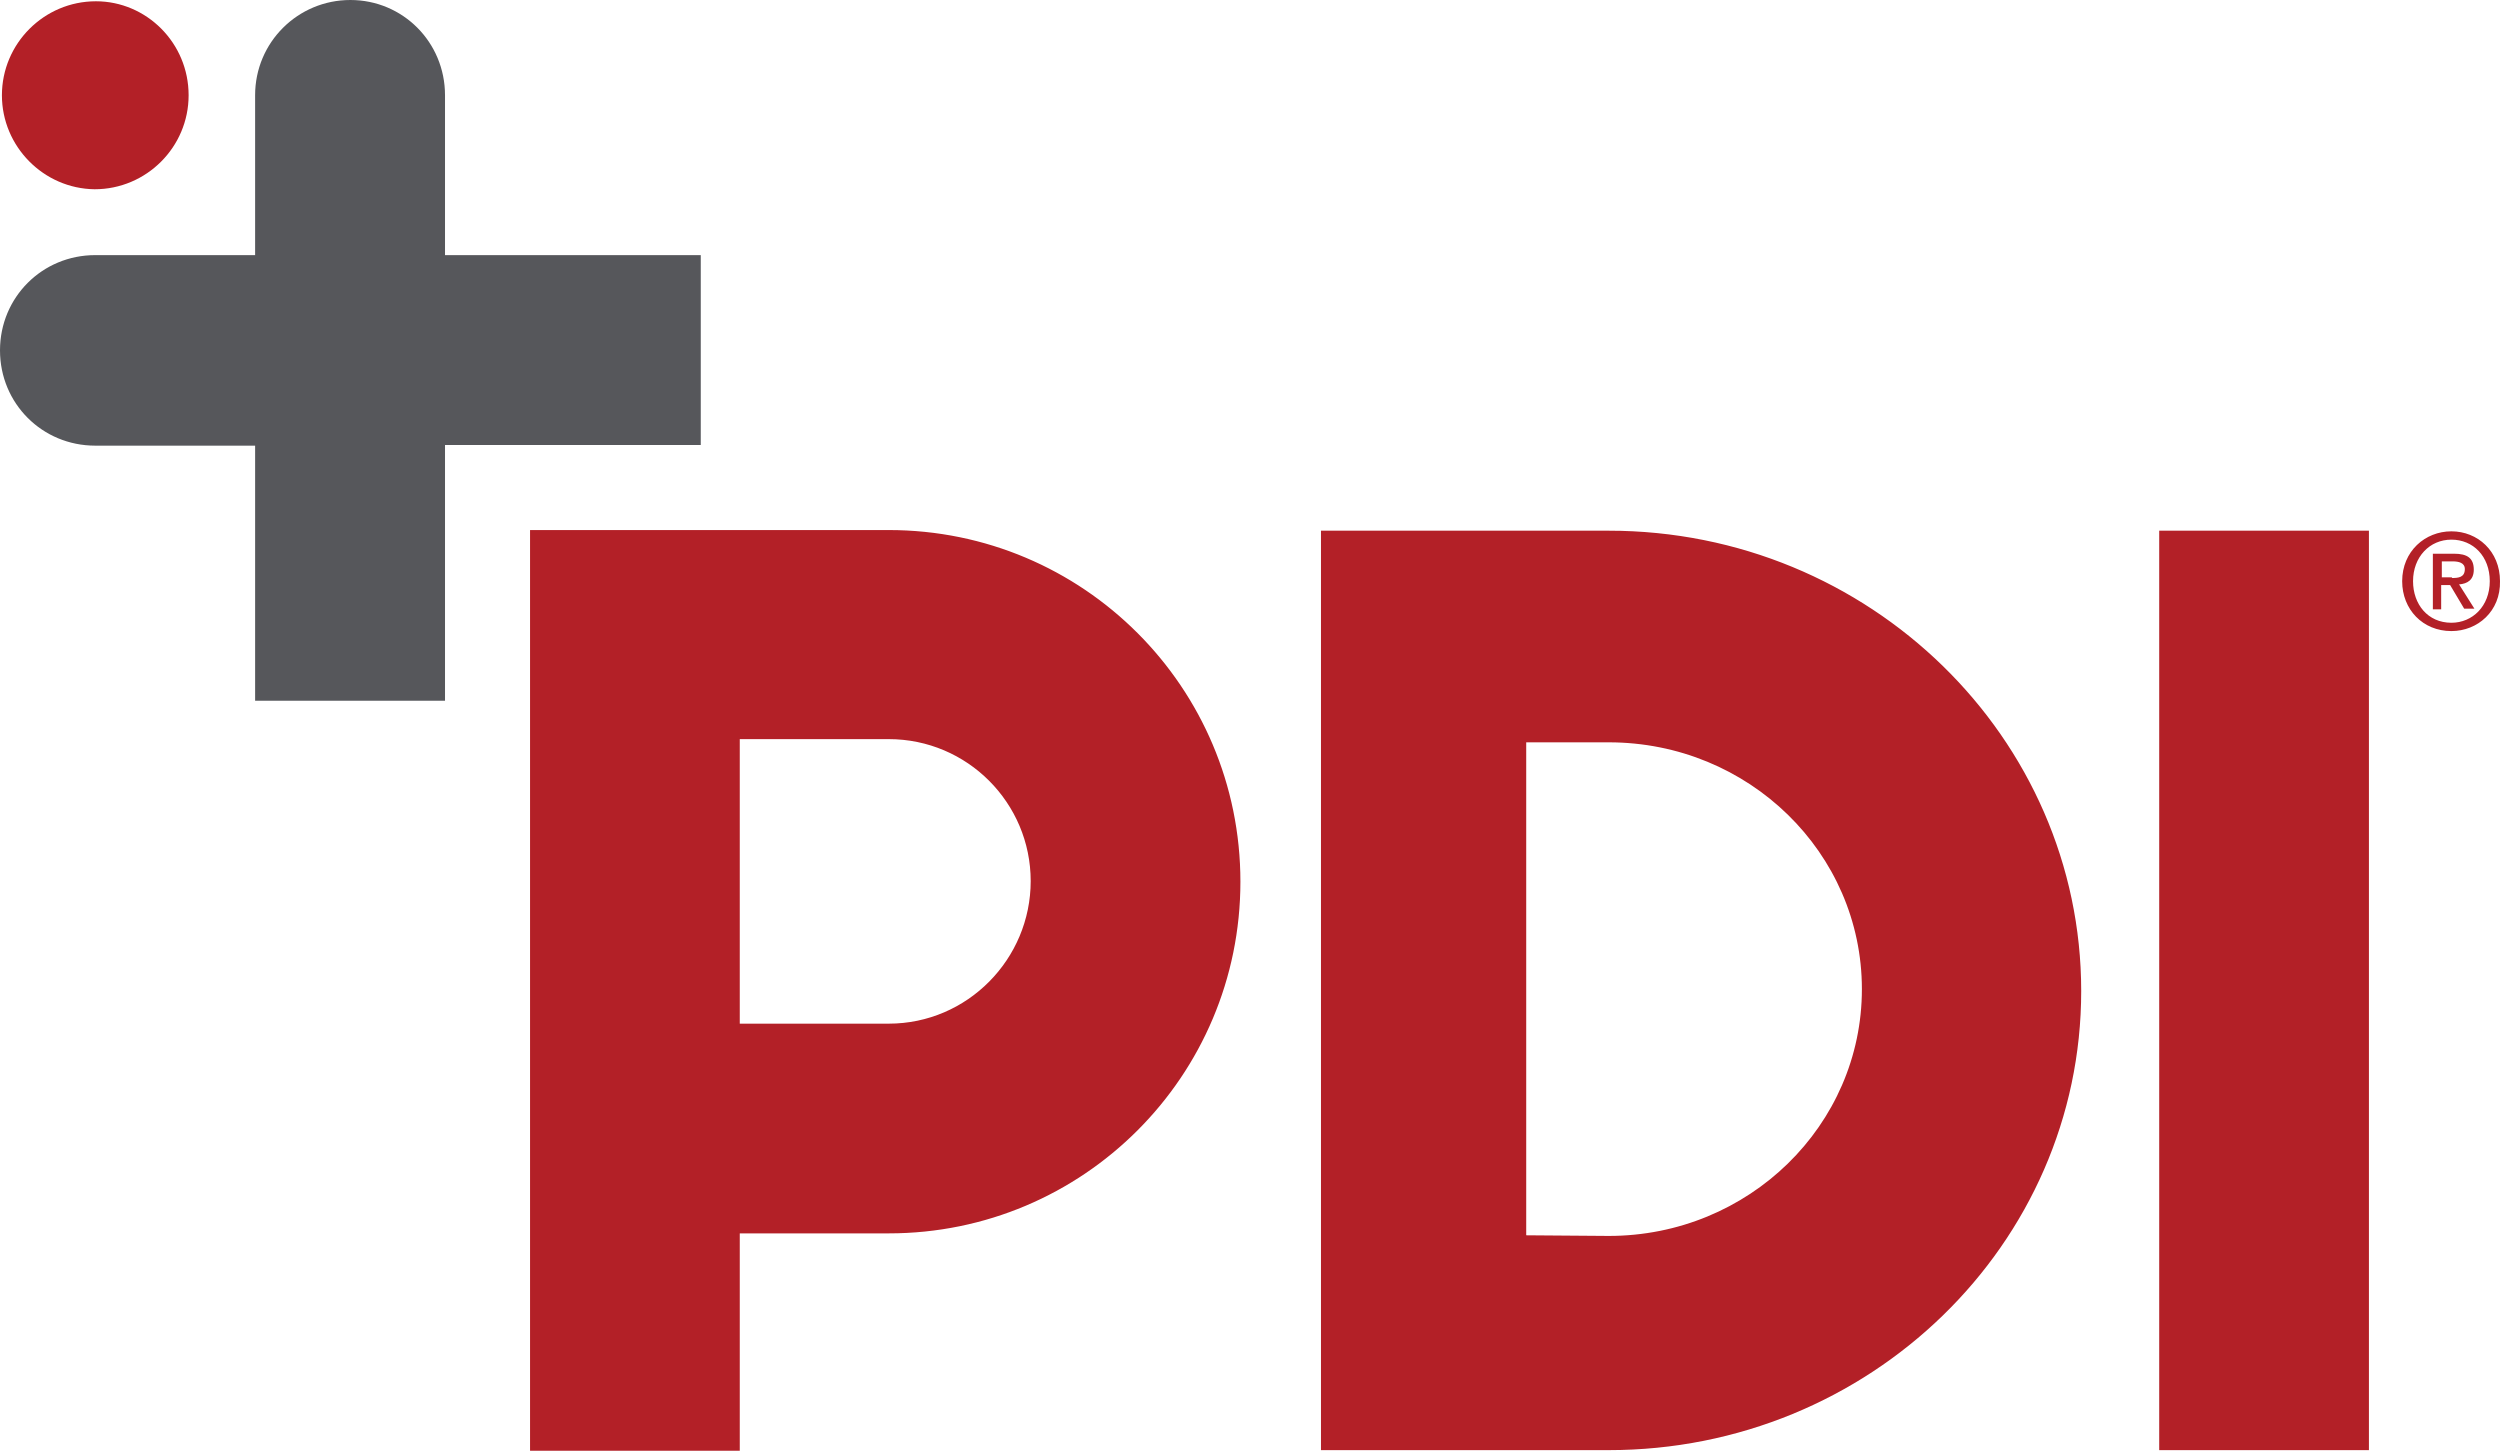
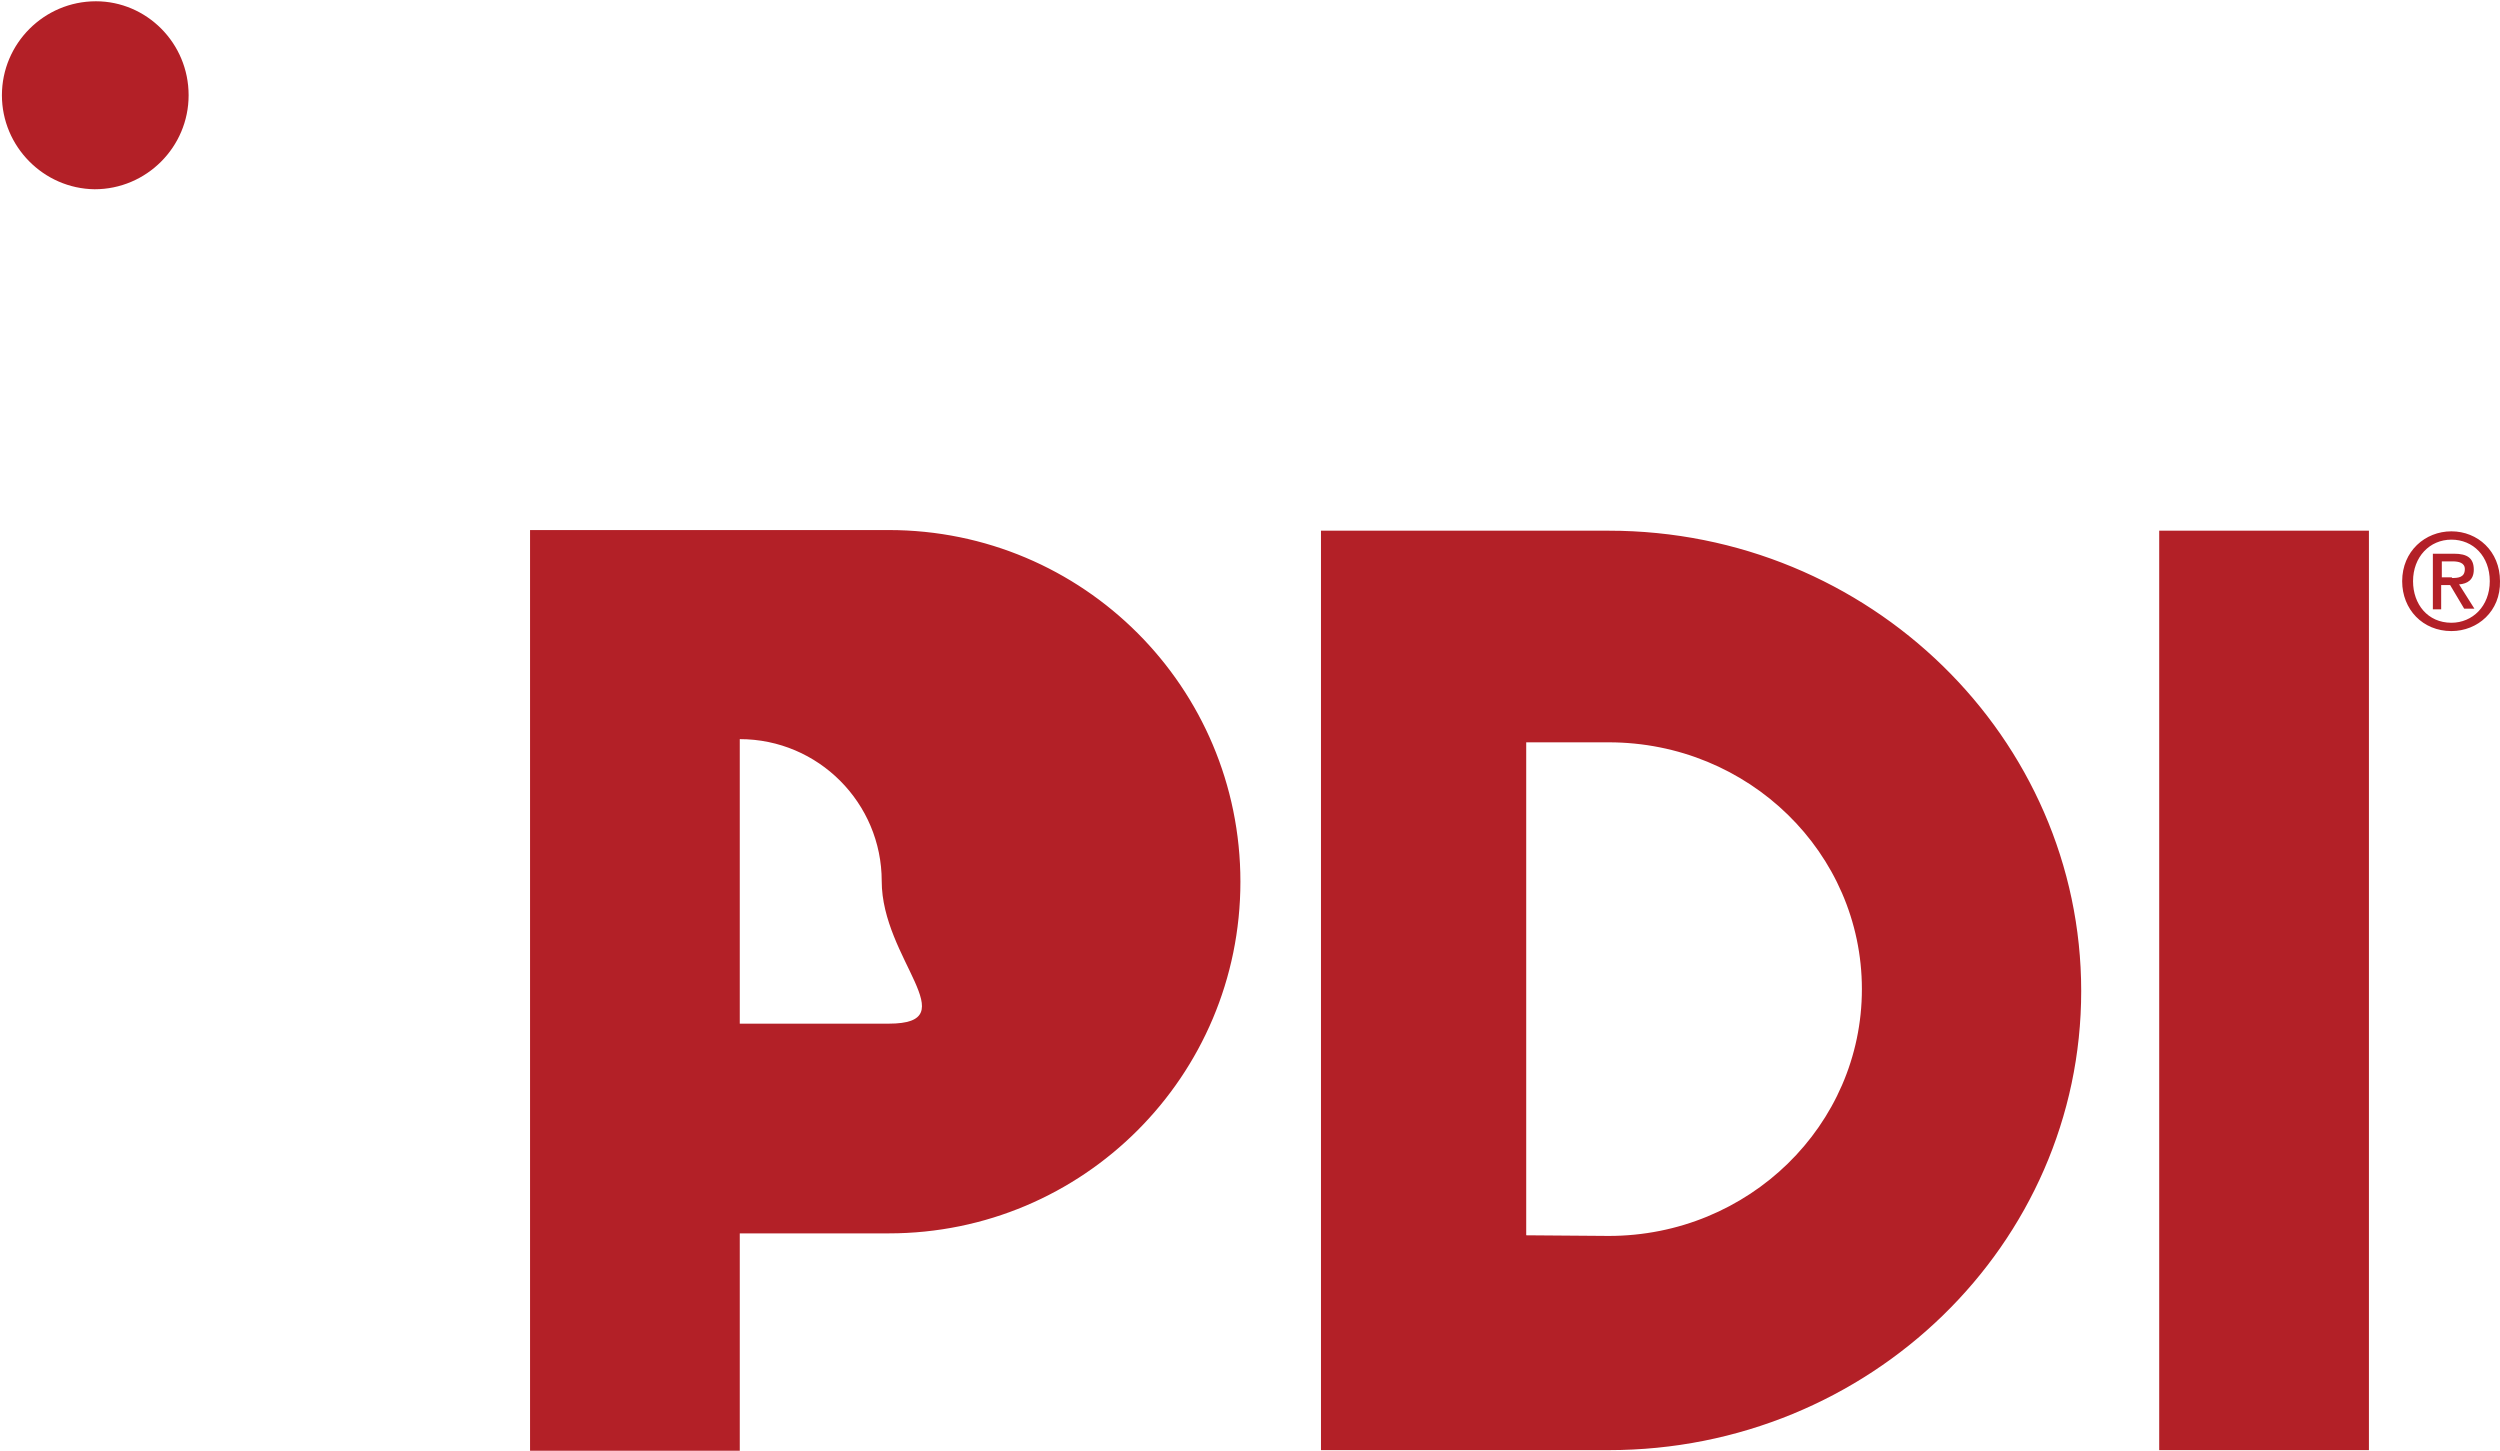
<svg xmlns="http://www.w3.org/2000/svg" version="1.1" id="Layer_1" x="0px" y="0px" viewBox="0 0 391 226.9" style="enable-background:new 0 0 391 226.9;" xml:space="preserve">
  <style type="text/css">
	.st0{fill:#56575B;}
	.st1{fill:#B32027;}
</style>
-   <path class="st0" d="M109.6,39.9h-40v-25C69.6,6.6,63,0,54.8,0S39.9,6.6,39.9,14.9v25h-25C6.6,39.9,0,46.5,0,54.8  s6.6,14.9,14.9,14.9h25v39.9h29.7V69.6h40V39.9z" />
-   <path class="st1" d="M139,82.9H82.9v32.8v111.2h32.8v-34H139c30.4,0,55-24.6,55-55S169.4,82.9,139,82.9 M139,160.1L139,160.1h-23.3  v-44.5H139c12.3,0,22.2,10,22.2,22.2S151.3,160.1,139,160.1 M251.6,83h-45v30.4V196v0.4v30.4h45c40.8,0,73.9-32.2,73.9-71.8  S292.4,83,251.6,83 M251.6,193.3L251.6,193.3l-12.9-0.1v-77.1h12.9c21.9,0,39.6,17.3,39.6,38.6S273.5,193.3,251.6,193.3   M370.5,226.8h-32.8V83h32.8V226.8z M29.5,14.9c0,8.1-6.6,14.7-14.7,14.7C6.8,29.5,0.3,22.9,0.3,14.9c0-8.1,6.6-14.7,14.7-14.7  C22.9,0.2,29.5,6.7,29.5,14.9 M383.4,98.7c-4.5,0-7.7-3.4-7.7-7.8c0-4.7,3.6-7.8,7.7-7.8c4.1,0,7.6,3.1,7.6,7.8  C391.1,95.6,387.5,98.7,383.4,98.7 M383.4,84.4c-3.4,0-6,2.7-6,6.5c0,3.6,2.3,6.5,6,6.5c3.3,0,6-2.6,6-6.5S386.8,84.4,383.4,84.4   M381.9,95.3h-1.4v-8.7h3.3c2.1,0,3.1,0.7,3.1,2.5c0,1.6-1,2.2-2.3,2.3l2.4,3.8h-1.6l-2.2-3.7h-1.4v3.8H381.9z M383.5,90.4  c1,0,2-0.1,2-1.4c0-1-1-1.2-1.9-1.2h-1.7v2.5H383.5z" />
+   <path class="st1" d="M139,82.9H82.9v32.8v111.2h32.8v-34H139c30.4,0,55-24.6,55-55S169.4,82.9,139,82.9 M139,160.1L139,160.1h-23.3  v-44.5c12.3,0,22.2,10,22.2,22.2S151.3,160.1,139,160.1 M251.6,83h-45v30.4V196v0.4v30.4h45c40.8,0,73.9-32.2,73.9-71.8  S292.4,83,251.6,83 M251.6,193.3L251.6,193.3l-12.9-0.1v-77.1h12.9c21.9,0,39.6,17.3,39.6,38.6S273.5,193.3,251.6,193.3   M370.5,226.8h-32.8V83h32.8V226.8z M29.5,14.9c0,8.1-6.6,14.7-14.7,14.7C6.8,29.5,0.3,22.9,0.3,14.9c0-8.1,6.6-14.7,14.7-14.7  C22.9,0.2,29.5,6.7,29.5,14.9 M383.4,98.7c-4.5,0-7.7-3.4-7.7-7.8c0-4.7,3.6-7.8,7.7-7.8c4.1,0,7.6,3.1,7.6,7.8  C391.1,95.6,387.5,98.7,383.4,98.7 M383.4,84.4c-3.4,0-6,2.7-6,6.5c0,3.6,2.3,6.5,6,6.5c3.3,0,6-2.6,6-6.5S386.8,84.4,383.4,84.4   M381.9,95.3h-1.4v-8.7h3.3c2.1,0,3.1,0.7,3.1,2.5c0,1.6-1,2.2-2.3,2.3l2.4,3.8h-1.6l-2.2-3.7h-1.4v3.8H381.9z M383.5,90.4  c1,0,2-0.1,2-1.4c0-1-1-1.2-1.9-1.2h-1.7v2.5H383.5z" />
</svg>